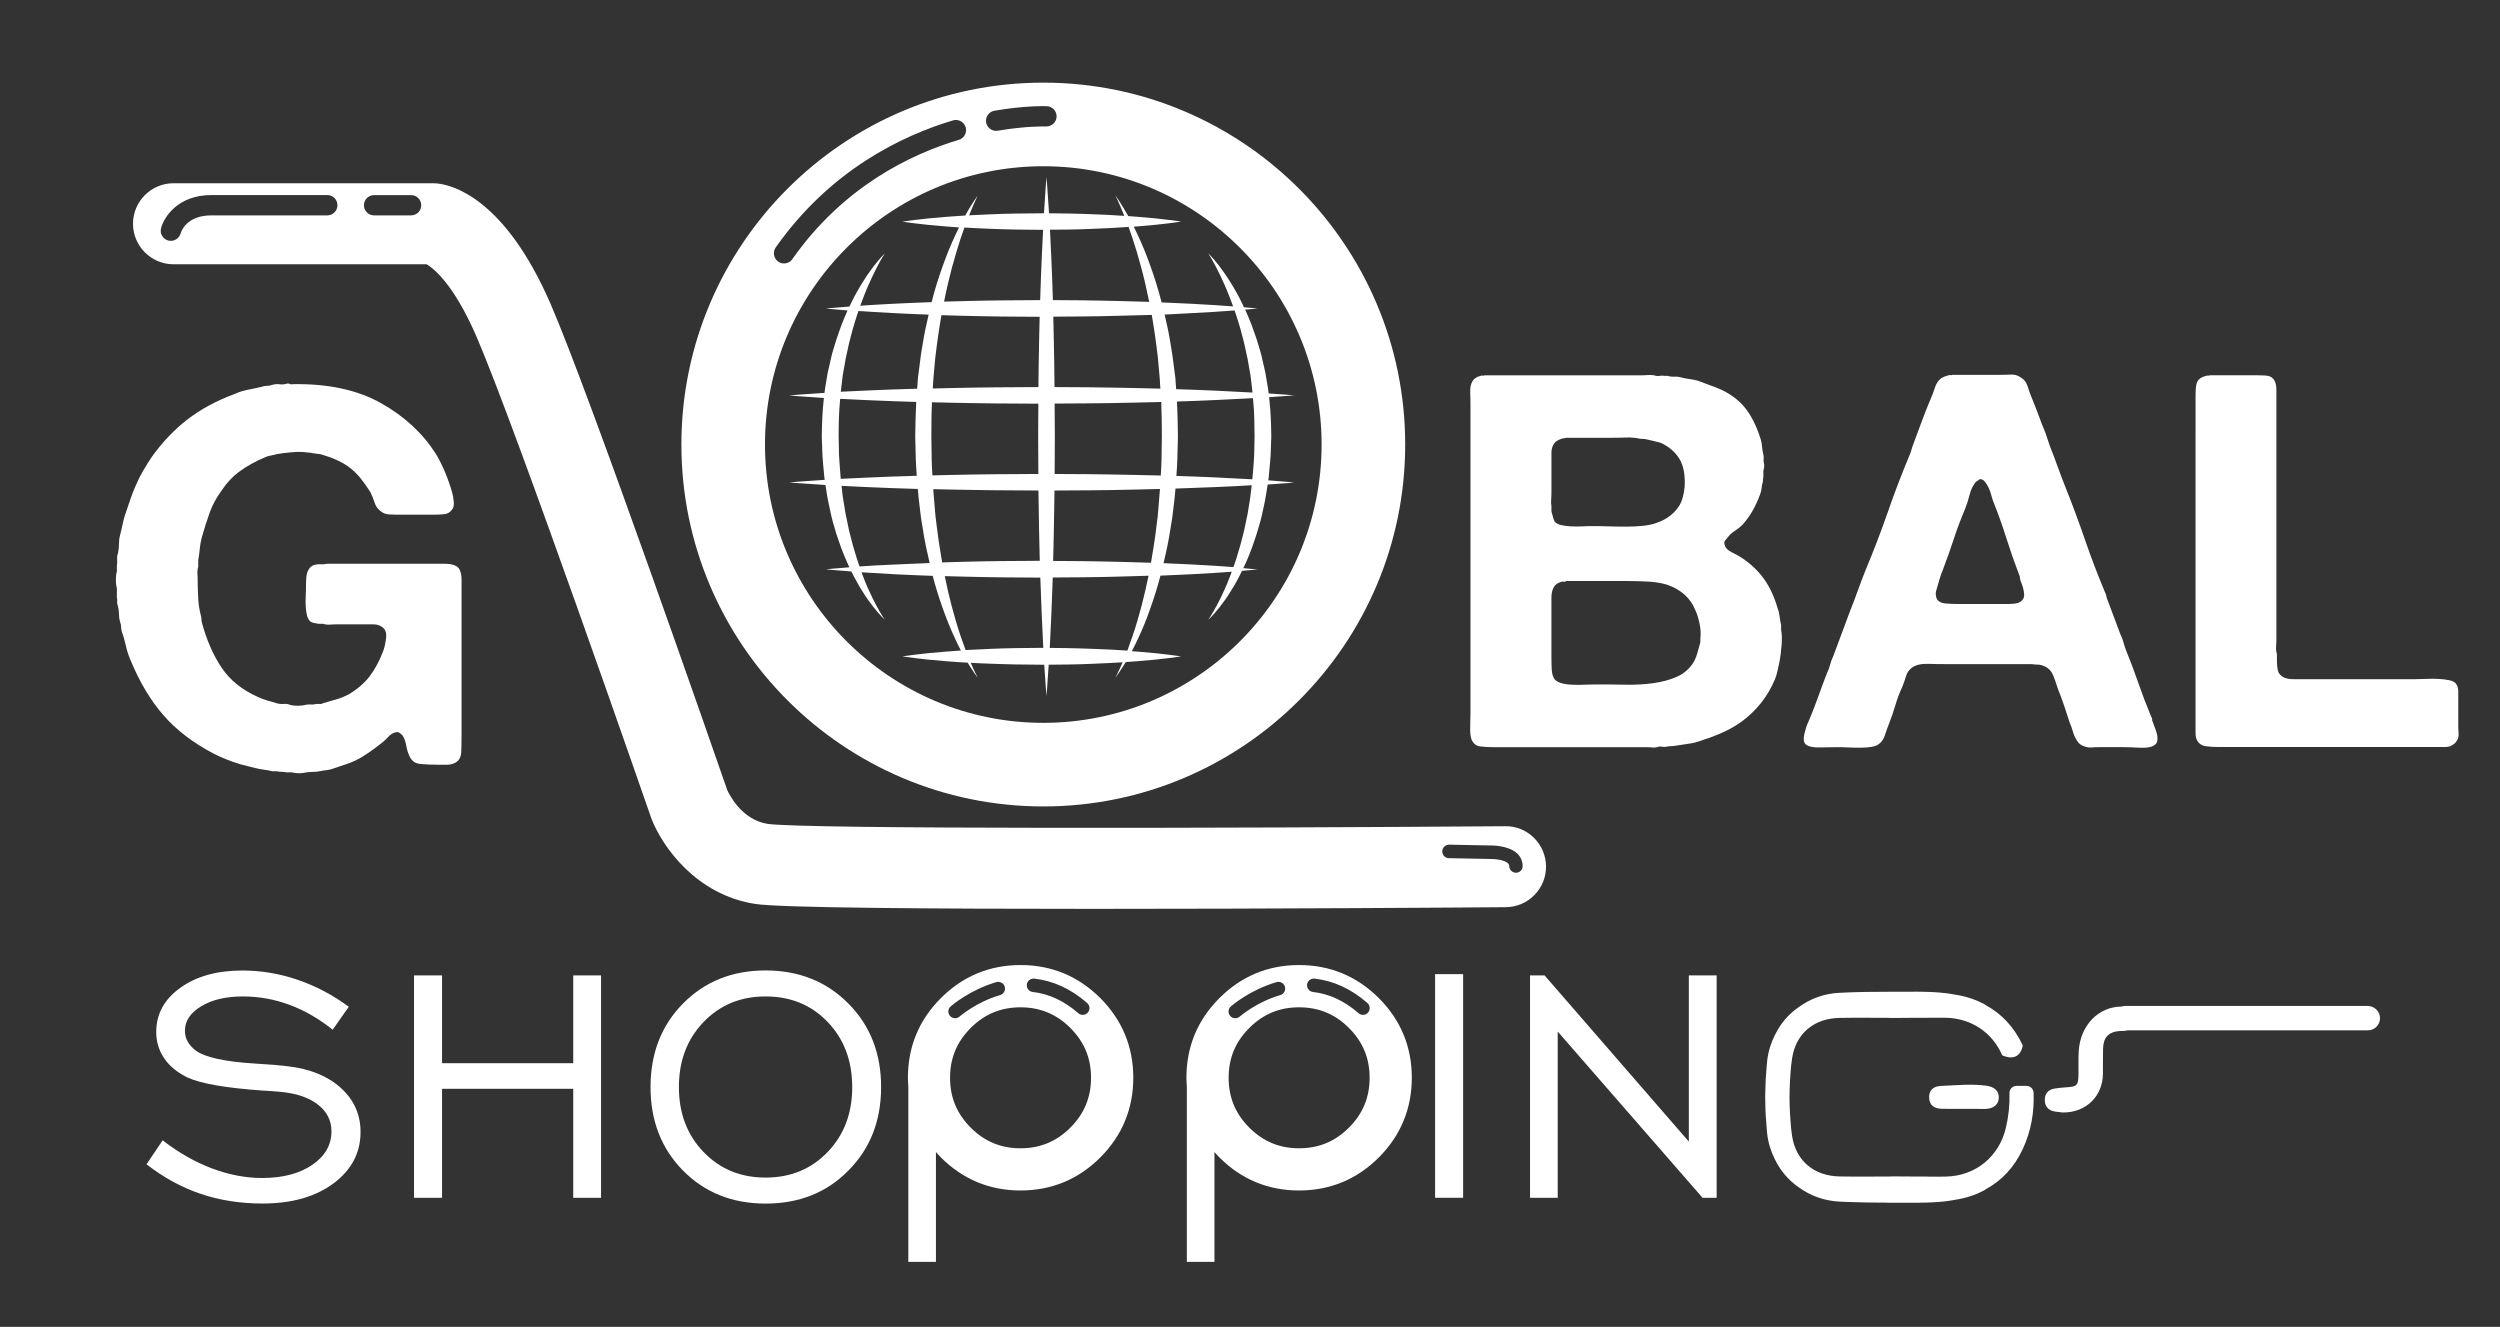
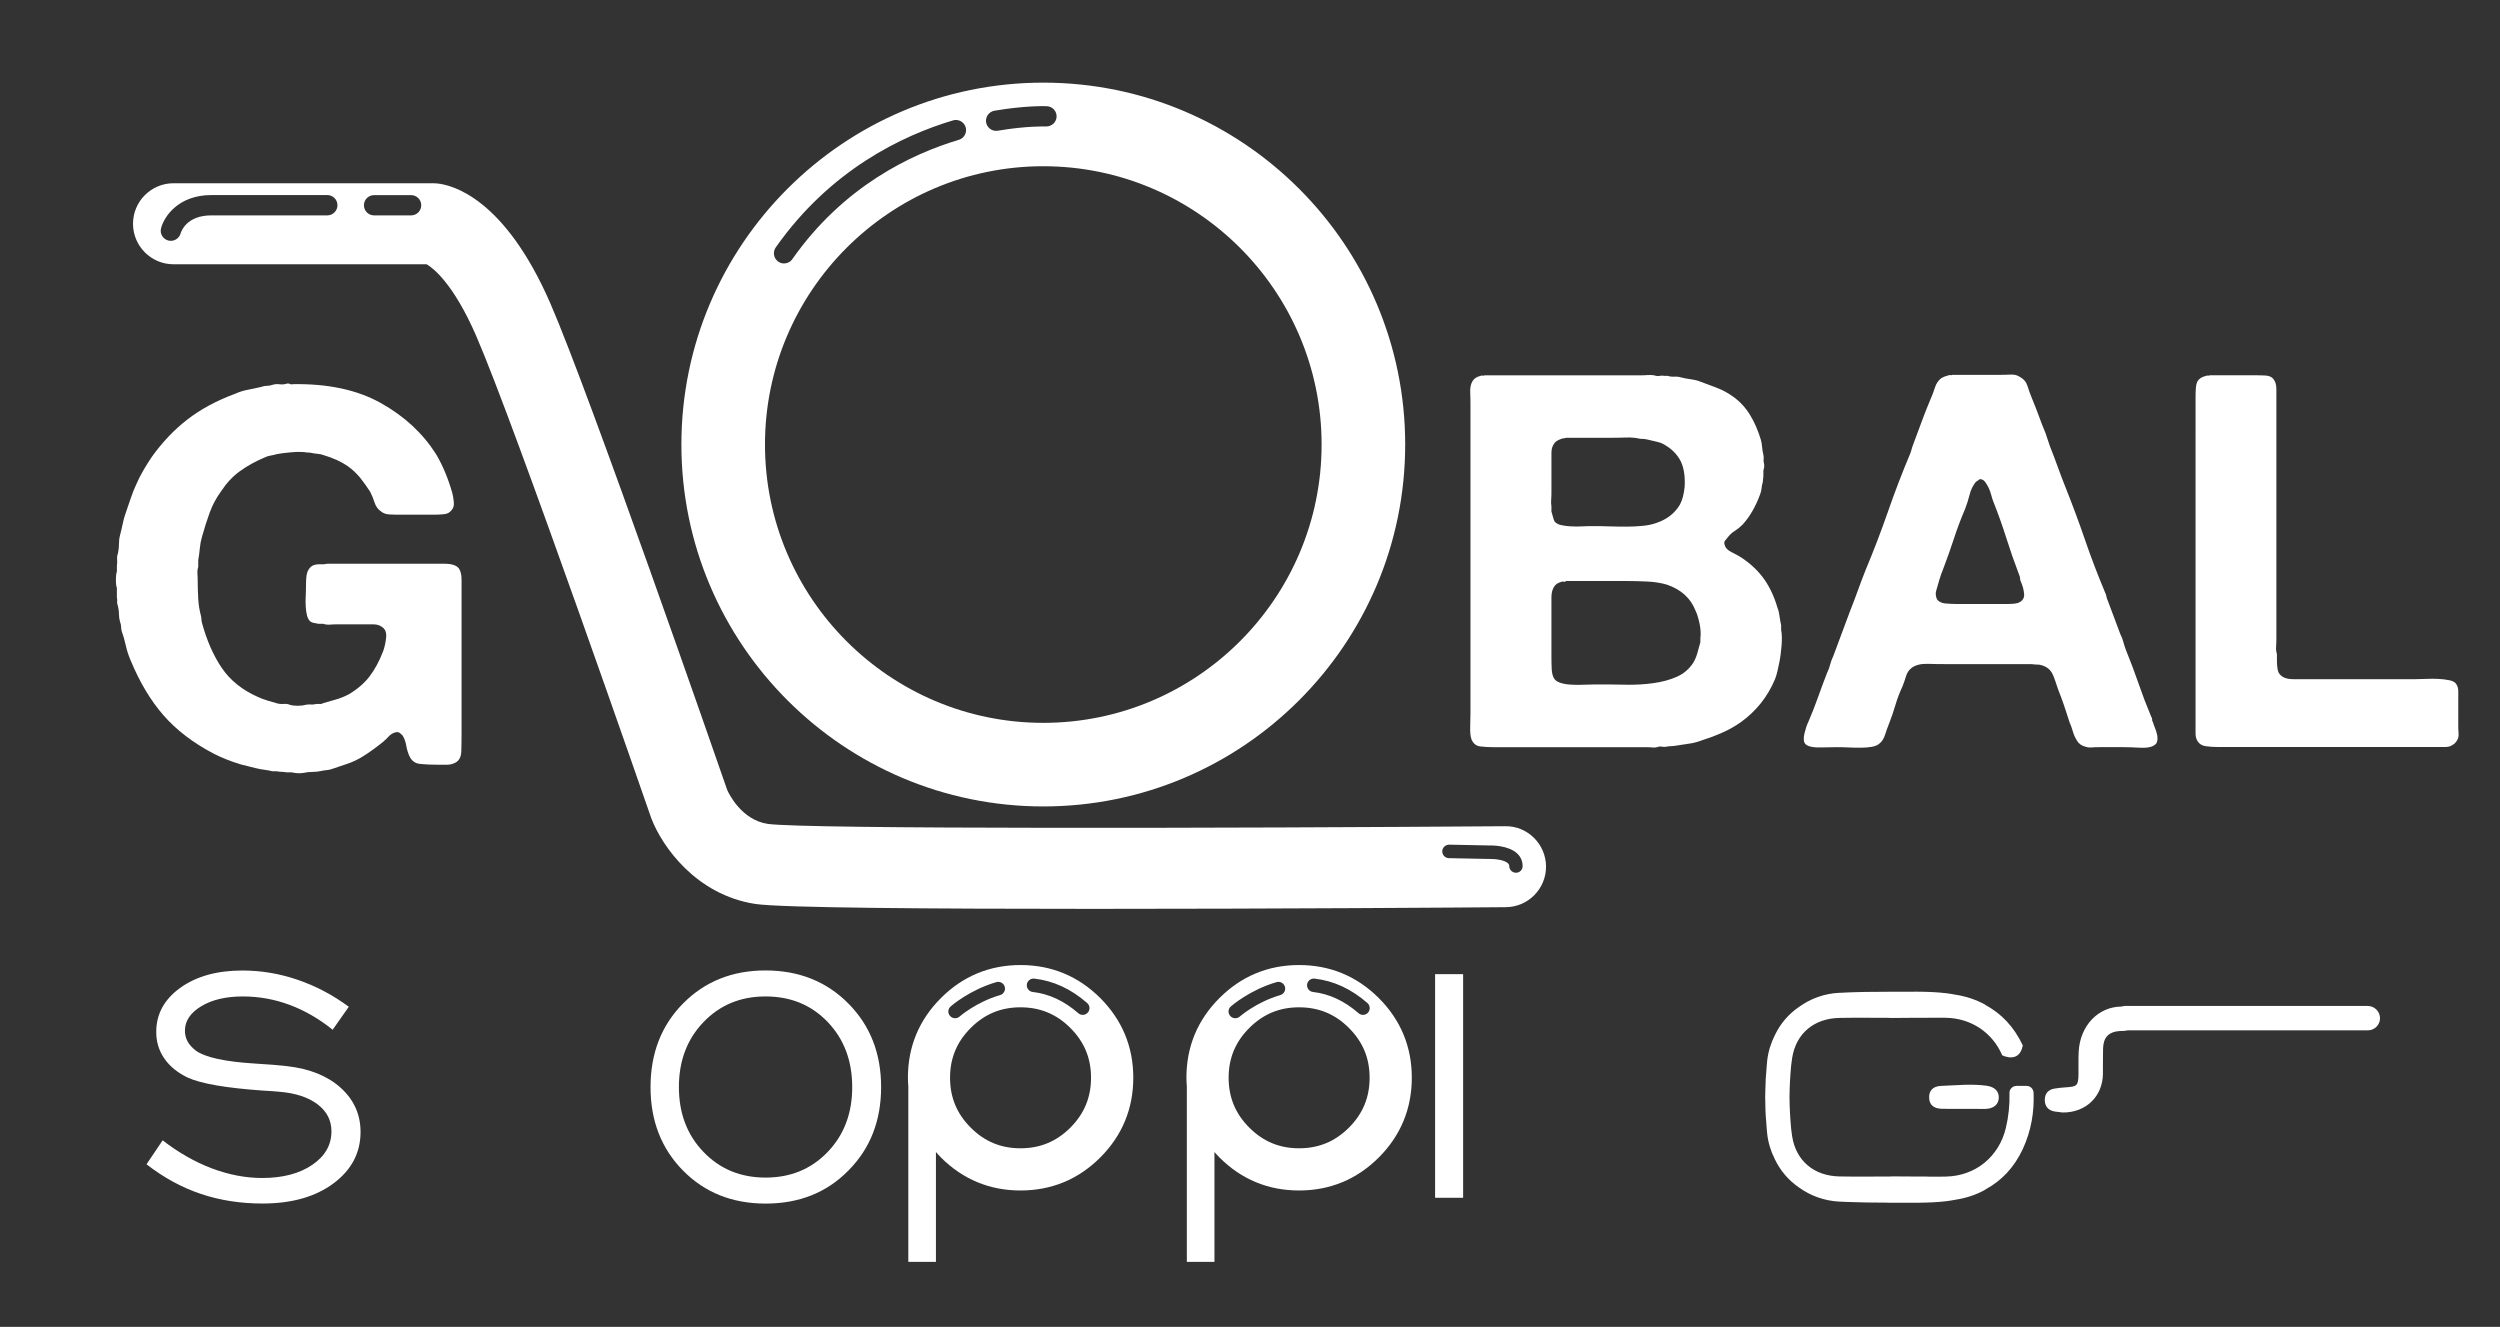
<svg xmlns="http://www.w3.org/2000/svg" version="1.1" id="Capa_1" x="0px" y="0px" viewBox="0 0 370.27 196.52" style="enable-background:new 0 0 370.27 196.52;" xml:space="preserve">
  <rect x="0" y="0" width="370.27" height="196.52" fill="#333333" stroke="none" />
  <style type="text/css">
	.st0{fill:#FFFFFF;}
</style>
  <g>
    <g>
      <path class="st0" d="M43.31,56.9c5.21-0.1,9.57,0.83,13.07,2.78c3.51,1.96,6.24,4.49,8.2,7.58c0.98,1.65,1.78,3.56,2.4,5.72    c0.1,0.36,0.18,0.81,0.23,1.35c0.05,0.54-0.05,0.94-0.31,1.2c-0.26,0.36-0.62,0.57-1.08,0.62c-0.46,0.05-0.98,0.08-1.55,0.08    h-5.03c-0.57,0-1.1-0.01-1.59-0.04c-0.49-0.03-0.89-0.17-1.2-0.43c-0.46-0.31-0.79-0.75-0.97-1.32c-0.18-0.57-0.4-1.11-0.66-1.62    c-0.46-0.72-0.96-1.4-1.47-2.05c-0.52-0.64-1.13-1.22-1.86-1.74c-0.98-0.67-2.17-1.21-3.56-1.62c-0.26-0.1-0.54-0.17-0.85-0.19    c-0.31-0.03-0.59-0.06-0.85-0.12c-0.16-0.05-0.39-0.08-0.7-0.08c-0.62-0.1-1.39-0.12-2.32-0.04c-0.93,0.08-1.65,0.17-2.17,0.27    c-0.36,0.1-0.7,0.18-1,0.23c-0.31,0.05-0.62,0.15-0.93,0.31c-1.34,0.57-2.54,1.24-3.6,2.01c-1.06,0.77-1.97,1.75-2.75,2.94    c-0.72,0.98-1.29,2.04-1.7,3.17c-0.41,1.14-0.8,2.35-1.16,3.64c-0.16,0.57-0.26,1.14-0.31,1.7c-0.05,0.57-0.13,1.13-0.23,1.7v1.01    c-0.1,0.31-0.14,0.65-0.12,1.01c0.03,0.36,0.04,0.72,0.04,1.08c0,0.88,0.03,1.75,0.08,2.63c0.05,0.88,0.18,1.7,0.39,2.48    c0.05,0.21,0.08,0.39,0.08,0.54s0.03,0.34,0.08,0.54c0.72,2.63,1.7,4.86,2.94,6.69c1.24,1.83,3.02,3.26,5.34,4.29    c0.46,0.21,0.94,0.39,1.43,0.54c0.49,0.15,1.02,0.31,1.59,0.46c0.31,0.05,0.61,0.06,0.89,0.04c0.28-0.03,0.55,0.01,0.81,0.12    c0.31,0.1,0.7,0.15,1.16,0.15c0.46,0,0.88-0.05,1.24-0.15c0.26-0.05,0.49-0.06,0.7-0.04c0.21,0.03,0.41,0.01,0.62-0.04    c0.26-0.05,0.48-0.06,0.66-0.04c0.18,0.03,0.37-0.01,0.58-0.12c0.72-0.21,1.39-0.4,2.01-0.58c0.62-0.18,1.21-0.43,1.78-0.73    c1.29-0.77,2.32-1.66,3.09-2.67c0.77-1.01,1.44-2.26,2.01-3.75c0.21-0.57,0.35-1.24,0.43-2.01c0.08-0.77-0.17-1.31-0.73-1.62    c-0.31-0.21-0.71-0.31-1.2-0.31c-0.49,0-0.97,0-1.43,0h-3.94c-0.31,0-0.65,0.01-1.01,0.04c-0.36,0.03-0.7-0.01-1.01-0.12h-0.7    c-0.21-0.05-0.41-0.09-0.62-0.12c-0.21-0.03-0.39-0.09-0.54-0.19c-0.26-0.21-0.44-0.52-0.54-0.93c-0.1-0.41-0.17-0.86-0.19-1.35    c-0.03-0.49-0.03-1.01,0-1.55c0.03-0.54,0.04-1.04,0.04-1.51c0-0.41,0.01-0.8,0.04-1.16c0.03-0.36,0.09-0.67,0.19-0.93    c0.21-0.46,0.49-0.77,0.85-0.93c0.31-0.1,0.57-0.15,0.77-0.15h0.85c0.16-0.05,0.35-0.08,0.58-0.08c0.23,0,0.45,0,0.66,0h2.24    h11.29c0.88,0,1.87,0,2.98,0c1.11,0,1.84,0.23,2.2,0.7c0.26,0.41,0.39,0.95,0.39,1.62c0,0.67,0,1.31,0,1.93v8.04v12.69    c0,0.98-0.01,1.92-0.04,2.82c-0.03,0.9-0.38,1.48-1.04,1.74c-0.31,0.15-0.68,0.23-1.12,0.23c-0.44,0-0.86,0-1.28,0    c-1.03,0-1.92-0.04-2.67-0.12c-0.75-0.08-1.28-0.48-1.59-1.2c-0.21-0.46-0.36-0.98-0.46-1.55c-0.1-0.57-0.28-1.06-0.54-1.47    c-0.1-0.1-0.23-0.22-0.39-0.35c-0.15-0.13-0.36-0.17-0.62-0.12c-0.41,0.1-0.76,0.31-1.04,0.62c-0.28,0.31-0.58,0.59-0.89,0.85    c-0.52,0.41-1.01,0.79-1.47,1.12c-0.46,0.34-0.98,0.68-1.55,1.04c-0.67,0.41-1.38,0.75-2.13,1.01c-0.75,0.26-1.51,0.52-2.28,0.77    c-0.26,0.1-0.53,0.17-0.81,0.19c-0.28,0.03-0.55,0.06-0.81,0.12c-0.41,0.1-0.85,0.15-1.31,0.15c-0.46,0-0.93,0.05-1.39,0.15    c-0.21,0.05-0.5,0.06-0.89,0.04c-0.39-0.03-0.66-0.07-0.81-0.12h-0.77c-0.26-0.05-0.5-0.08-0.73-0.08c-0.23,0-0.48-0.03-0.74-0.08    h-0.62c-0.41-0.1-0.83-0.18-1.24-0.23c-0.41-0.05-0.83-0.13-1.24-0.23c-0.36-0.1-0.72-0.19-1.08-0.27    c-0.36-0.08-0.72-0.17-1.08-0.27c-1.55-0.46-2.91-1.01-4.1-1.62c-3.04-1.6-5.52-3.49-7.43-5.69c-1.91-2.19-3.53-4.91-4.87-8.16    c-0.31-0.72-0.54-1.44-0.7-2.17c-0.16-0.72-0.36-1.44-0.62-2.17c-0.05-0.26-0.08-0.48-0.08-0.66c0-0.18-0.05-0.4-0.15-0.66    c-0.1-0.36-0.16-0.73-0.16-1.12s-0.05-0.79-0.15-1.2c-0.1-0.26-0.14-0.48-0.12-0.66c0.03-0.18,0.01-0.4-0.04-0.66v-1.39    c-0.1-0.26-0.15-0.66-0.15-1.2s0.05-0.94,0.15-1.2v-0.85c0.05-0.31,0.06-0.63,0.04-0.97c-0.03-0.33,0.01-0.63,0.12-0.89    c0.1-0.46,0.15-0.93,0.15-1.39c0-0.46,0.05-0.9,0.16-1.31c0.15-0.57,0.28-1.12,0.39-1.66c0.1-0.54,0.26-1.1,0.46-1.66    c0.26-0.72,0.5-1.43,0.73-2.13c0.23-0.7,0.5-1.38,0.81-2.05c0.31-0.72,0.67-1.43,1.08-2.13c0.41-0.7,0.82-1.35,1.24-1.97    c1.55-2.17,3.3-4.01,5.26-5.53c1.96-1.52,4.33-2.8,7.12-3.83c0.57-0.26,1.19-0.45,1.86-0.58c0.67-0.13,1.34-0.27,2.01-0.43    c0.26-0.1,0.53-0.15,0.81-0.15c0.28,0,0.55-0.05,0.81-0.15c0.36-0.1,0.71-0.13,1.04-0.08c0.33,0.05,0.68,0.03,1.04-0.08    c0.1-0.05,0.24-0.05,0.43,0C43.07,56.95,43.21,56.95,43.31,56.9z" />
    </g>
    <g>
      <path class="st0" d="M263.82,93.41c0.1,0.57,0.12,1.31,0.04,2.24c-0.08,0.93-0.17,1.65-0.27,2.17c-0.1,0.52-0.21,1.01-0.31,1.47    c-0.1,0.46-0.23,0.9-0.39,1.31c-1.08,2.58-2.76,4.69-5.03,6.34c-0.88,0.62-1.82,1.15-2.82,1.59c-1,0.44-2.08,0.84-3.21,1.2    c-0.57,0.21-1.16,0.35-1.78,0.43c-0.62,0.08-1.21,0.17-1.78,0.27c-0.26,0.05-0.5,0.08-0.73,0.08c-0.23,0-0.48,0.03-0.74,0.08    c-0.21,0.05-0.42,0.05-0.66,0c-0.23-0.05-0.48-0.03-0.73,0.08c-0.21,0.05-0.43,0.06-0.66,0.04c-0.23-0.03-0.48-0.04-0.73-0.04    h-22.59c-0.88,0-1.61-0.04-2.21-0.12s-1.02-0.43-1.28-1.04c-0.15-0.41-0.22-1.04-0.19-1.9c0.03-0.85,0.04-1.56,0.04-2.13V60.07    c0-0.62-0.01-1.28-0.04-1.97c-0.03-0.7,0.09-1.25,0.35-1.66c0.21-0.36,0.59-0.62,1.16-0.77c0.1-0.05,0.21-0.06,0.31-0.04    c0.1,0.03,0.21,0.01,0.31-0.04h23.05c0.36,0,0.72-0.01,1.08-0.04c0.36-0.03,0.7-0.01,1,0.04c0.26,0.1,0.52,0.13,0.77,0.08    c0.26-0.05,0.51-0.05,0.77,0h0.46c0.31,0.1,0.63,0.14,0.97,0.12c0.33-0.03,0.68,0.01,1.04,0.12c0.41,0.1,0.81,0.18,1.2,0.23    c0.39,0.05,0.79,0.13,1.2,0.23c0.98,0.36,1.91,0.71,2.79,1.04c0.88,0.34,1.67,0.76,2.4,1.28c1.03,0.72,1.88,1.62,2.55,2.71    c0.67,1.08,1.21,2.32,1.63,3.71c0.1,0.36,0.17,0.72,0.19,1.08c0.03,0.36,0.09,0.75,0.19,1.16c0.05,0.21,0.06,0.41,0.04,0.62    c-0.03,0.21-0.01,0.41,0.04,0.62c0.05,0.15,0.06,0.35,0.04,0.58c-0.03,0.23-0.07,0.4-0.12,0.5v0.7c0,0.15-0.01,0.34-0.04,0.54    c-0.03,0.21-0.04,0.36-0.04,0.46c-0.1,0.36-0.17,0.68-0.19,0.97c-0.03,0.28-0.09,0.55-0.19,0.81c-0.67,1.86-1.55,3.38-2.63,4.56    c-0.36,0.36-0.75,0.67-1.16,0.93c-0.41,0.26-0.77,0.59-1.08,1.01c-0.1,0.1-0.22,0.25-0.35,0.43c-0.13,0.18-0.14,0.4-0.04,0.66    c0.1,0.41,0.44,0.76,1.01,1.04c0.57,0.28,1.06,0.55,1.47,0.81c1.39,0.93,2.53,2.01,3.4,3.25c0.82,1.19,1.47,2.58,1.93,4.18    c0.16,0.41,0.26,0.84,0.31,1.28c0.05,0.44,0.13,0.86,0.23,1.28V93.41z M230.17,65.71c-0.26,0.36-0.39,0.81-0.39,1.35s0,1.1,0,1.66    v4.18c0,0.36-0.01,0.73-0.04,1.12c-0.03,0.39-0.01,0.71,0.04,0.97v0.77c0.1,0.31,0.18,0.58,0.23,0.81    c0.05,0.23,0.13,0.45,0.23,0.66c0.21,0.26,0.53,0.44,0.97,0.54c0.44,0.1,0.93,0.17,1.47,0.19c0.54,0.03,1.09,0.03,1.66,0    c0.57-0.03,1.08-0.04,1.55-0.04c0.77,0,1.59,0.01,2.44,0.04c0.85,0.03,1.7,0.04,2.55,0.04c0.85,0,1.66-0.04,2.44-0.12    s1.44-0.22,2.01-0.43c1.55-0.52,2.71-1.42,3.48-2.71c0.36-0.67,0.59-1.55,0.7-2.63c0.1-1.75-0.16-3.13-0.77-4.14    c-0.62-1.01-1.52-1.79-2.71-2.36c-0.31-0.1-0.65-0.19-1.01-0.27c-0.36-0.08-0.75-0.17-1.16-0.27c-0.21-0.05-0.52-0.08-0.93-0.08    c-0.62-0.15-1.33-0.22-2.13-0.19c-0.8,0.03-1.56,0.04-2.28,0.04h-6.58c-0.1,0.05-0.22,0.08-0.35,0.08c-0.13,0-0.25,0.03-0.35,0.08    C230.73,65.17,230.37,65.4,230.17,65.71z M251.83,94.64c0.1-0.72,0.06-1.5-0.12-2.32c-0.18-0.82-0.37-1.44-0.58-1.86    c-0.72-1.86-2.14-3.15-4.25-3.87c-0.88-0.26-1.84-0.41-2.9-0.46c-1.06-0.05-2.15-0.08-3.29-0.08h-8.74    c-0.1,0.1-0.19,0.14-0.27,0.12c-0.08-0.03-0.17-0.04-0.27-0.04c-0.62,0.15-1.03,0.41-1.24,0.77c-0.26,0.41-0.39,0.94-0.39,1.59    c0,0.65,0,1.25,0,1.82v6.88c0,0.62,0.01,1.25,0.04,1.9c0.03,0.65,0.17,1.15,0.43,1.51c0.21,0.26,0.54,0.45,1.01,0.58    c0.46,0.13,0.99,0.21,1.59,0.23c0.59,0.03,1.2,0.03,1.82,0c0.62-0.03,1.16-0.04,1.62-0.04c1.55,0,3.04,0.01,4.49,0.04    c1.44,0.03,2.81-0.05,4.1-0.23c1.29-0.18,2.44-0.49,3.44-0.93c1.01-0.44,1.82-1.12,2.44-2.05c0.26-0.41,0.46-0.89,0.62-1.43    c0.15-0.54,0.31-1.09,0.46-1.66V94.64z" />
      <path class="st0" d="M318.89,107.02c0.05,0.21,0.14,0.46,0.27,0.77c0.13,0.31,0.23,0.63,0.31,0.97c0.08,0.34,0.09,0.66,0.04,0.97    c-0.05,0.31-0.23,0.54-0.54,0.7c-0.41,0.26-1.1,0.36-2.05,0.31c-0.96-0.05-1.74-0.08-2.36-0.08h-3.64c-0.41,0-0.79,0.01-1.12,0.04    c-0.34,0.03-0.66-0.01-0.97-0.12c-0.57-0.15-0.98-0.46-1.24-0.93c-0.26-0.41-0.45-0.85-0.58-1.31c-0.13-0.46-0.3-0.93-0.5-1.39    c-0.26-0.82-0.53-1.65-0.81-2.48c-0.28-0.82-0.58-1.62-0.89-2.4c-0.15-0.46-0.3-0.89-0.43-1.28c-0.13-0.39-0.27-0.73-0.42-1.04    c-0.16-0.31-0.39-0.58-0.7-0.81c-0.31-0.23-0.72-0.4-1.24-0.5c-0.26,0-0.5-0.01-0.73-0.04c-0.23-0.03-0.48-0.04-0.74-0.04h-12.22    c-0.88,0-1.82-0.01-2.82-0.04c-1.01-0.03-1.79,0.17-2.36,0.58c-0.41,0.31-0.7,0.72-0.85,1.24c-0.15,0.52-0.34,1.03-0.54,1.55    c-0.41,0.88-0.76,1.79-1.04,2.75c-0.28,0.96-0.61,1.9-0.97,2.82c-0.21,0.52-0.4,1.06-0.58,1.62c-0.18,0.57-0.48,1.01-0.89,1.31    c-0.26,0.21-0.63,0.35-1.12,0.43c-0.49,0.08-1.03,0.12-1.63,0.12s-1.2-0.01-1.82-0.04c-0.62-0.03-1.16-0.04-1.63-0.04    c-0.67,0-1.48,0.01-2.44,0.04c-0.96,0.03-1.64-0.09-2.05-0.35c-0.26-0.15-0.4-0.39-0.43-0.7c-0.03-0.31,0-0.63,0.08-0.97    c0.08-0.33,0.17-0.66,0.27-0.97c0.1-0.31,0.21-0.57,0.31-0.77c0.51-1.19,0.99-2.4,1.43-3.64c0.44-1.24,0.89-2.45,1.35-3.64    c0.21-0.41,0.36-0.82,0.46-1.24c0.1-0.41,0.26-0.82,0.46-1.24c0.41-1.08,0.82-2.19,1.24-3.33c0.41-1.13,0.82-2.24,1.24-3.33    c0.41-1.03,0.8-2.05,1.16-3.06c0.36-1.01,0.75-2.02,1.16-3.06c1.19-2.84,2.28-5.7,3.29-8.59c1-2.89,2.1-5.75,3.29-8.59    c0.1-0.26,0.18-0.49,0.23-0.7c0.05-0.21,0.13-0.44,0.23-0.7c0.41-1.08,0.82-2.19,1.24-3.33c0.41-1.13,0.85-2.24,1.31-3.33    c0.26-0.57,0.48-1.15,0.66-1.74c0.18-0.59,0.5-1.07,0.97-1.43c0.26-0.15,0.59-0.28,1.01-0.39c0.1-0.05,0.21-0.06,0.31-0.04    c0.1,0.03,0.21,0.01,0.31-0.04H296c0.57,0,1.15-0.01,1.74-0.04c0.59-0.03,1.07,0.09,1.43,0.35c0.57,0.31,0.94,0.76,1.12,1.35    c0.18,0.59,0.4,1.2,0.66,1.82c0.36,0.88,0.7,1.74,1.01,2.59s0.64,1.72,1.01,2.59c0.1,0.31,0.21,0.62,0.31,0.93    c0.1,0.31,0.21,0.62,0.31,0.93c0.41,1.03,0.8,2.05,1.16,3.06c0.36,1.01,0.75,2.02,1.16,3.06c1.03,2.58,2,5.18,2.9,7.81    c0.9,2.63,1.9,5.23,2.98,7.81c0.1,0.21,0.17,0.4,0.19,0.58c0.03,0.18,0.09,0.37,0.19,0.58c0.31,0.83,0.62,1.65,0.93,2.48    c0.31,0.83,0.62,1.65,0.93,2.48c0.21,0.41,0.36,0.81,0.46,1.2c0.1,0.39,0.23,0.79,0.39,1.2c0.67,1.65,1.29,3.3,1.86,4.95    c0.57,1.65,1.19,3.28,1.86,4.87c0.1,0.15,0.15,0.3,0.15,0.43C318.74,106.73,318.79,106.87,318.89,107.02z M298.86,89.31    c0.67-0.26,0.98-0.7,0.93-1.32c-0.05-0.62-0.21-1.21-0.46-1.78c-0.1-0.21-0.15-0.4-0.15-0.58c0-0.18-0.05-0.37-0.16-0.58    c-0.67-1.75-1.29-3.53-1.86-5.34c-0.57-1.8-1.21-3.61-1.93-5.42c-0.1-0.26-0.21-0.58-0.31-0.97c-0.1-0.39-0.23-0.75-0.39-1.08    c-0.16-0.33-0.34-0.63-0.54-0.89c-0.21-0.26-0.46-0.39-0.77-0.39c-0.1,0.1-0.21,0.18-0.31,0.23c-0.1,0.05-0.21,0.13-0.31,0.23    c-0.41,0.52-0.71,1.13-0.89,1.86c-0.18,0.72-0.4,1.42-0.66,2.09c-0.62,1.44-1.17,2.91-1.66,4.41c-0.49,1.5-1.02,2.99-1.59,4.49    c-0.21,0.52-0.39,1.02-0.54,1.51c-0.15,0.49-0.31,1.02-0.46,1.59c-0.16,0.41-0.13,0.88,0.08,1.39c0.26,0.36,0.68,0.57,1.28,0.62    c0.59,0.05,1.2,0.08,1.82,0.08h5.88c0.46,0,0.98,0,1.55,0C297.95,89.46,298.44,89.41,298.86,89.31z" />
      <path class="st0" d="M327.32,55.58h6.58c0.57,0,1.12,0.01,1.66,0.04c0.54,0.03,0.94,0.22,1.2,0.58c0.26,0.36,0.39,0.84,0.39,1.43    c0,0.59,0,1.23,0,1.9v7.04V90v4.56c0,0.41-0.01,0.81-0.04,1.2c-0.03,0.39,0.01,0.76,0.12,1.12v0.77c0,0.36,0.01,0.71,0.04,1.04    c0.03,0.34,0.09,0.63,0.19,0.89c0.36,0.67,1.08,1.01,2.17,1.01s2.14,0,3.17,0h15.01c0.41,0,0.93-0.01,1.55-0.04    c0.62-0.03,1.21-0.03,1.78,0c0.57,0.03,1.1,0.09,1.59,0.19c0.49,0.1,0.81,0.26,0.97,0.46c0.26,0.31,0.39,0.7,0.39,1.16    c0,0.46,0,0.96,0,1.47v3.56c0,0.41,0.01,0.8,0.04,1.16c0.03,0.36-0.01,0.67-0.12,0.93c-0.21,0.41-0.46,0.7-0.77,0.85    c-0.26,0.21-0.65,0.31-1.16,0.31c-0.52,0-1.01,0-1.47,0h-5.49h-20.96h-5.57c-0.72,0-1.35-0.04-1.9-0.12    c-0.54-0.08-0.94-0.32-1.2-0.73c-0.21-0.31-0.31-0.71-0.31-1.2c0-0.49,0-0.97,0-1.43v-5.41v-20.5V63.78v-4.87    c0-0.46,0.01-0.93,0.04-1.39c0.03-0.46,0.12-0.82,0.27-1.08c0.21-0.36,0.62-0.62,1.24-0.77c0.1-0.05,0.21-0.06,0.31-0.04    C327.12,55.65,327.22,55.63,327.32,55.58z" />
    </g>
    <path class="st0" d="M290.82,164.23c-1.07,0-2.15,0.02-3.22-0.01c-1.23-0.03-1.86-0.61-1.88-1.66c-0.02-1.07,0.6-1.69,1.8-1.73   c2.22-0.08,4.44-0.33,6.67-0.03c1.19,0.16,1.85,0.76,1.85,1.75c-0.01,1.02-0.77,1.67-2.01,1.69   C292.97,164.25,291.89,164.24,290.82,164.23C290.82,164.23,290.82,164.23,290.82,164.23z" />
    <path class="st0" d="M350.68,148.99h-35.95c-0.18,0-0.35,0.04-0.52,0.09c-3.44,0.02-6.13,2.81-6.34,6.67   c-0.06,1.11-0.01,2.23-0.03,3.35c-0.03,1.68-0.2,1.84-1.84,1.94c-0.58,0.04-1.15,0.09-1.72,0.19c-0.96,0.16-1.45,0.78-1.43,1.73   c0.02,0.95,0.56,1.52,1.51,1.67c0.41,0.06,0.82,0.1,1.14,0.14c3.44,0.03,5.92-2.38,5.96-5.72c0.01-1.24-0.01-2.48,0.02-3.72   c0.03-1.68,0.82-2.51,2.48-2.63c0.16-0.01,0.33,0,0.5-0.01c0.23-0.01,0.45-0.04,0.65-0.09h35.59c1,0,1.8-0.81,1.8-1.8   S351.68,148.99,350.68,148.99z" />
    <path class="st0" d="M301.19,161.85c-0.02-0.57-0.47-1.02-1.04-1.02h-1.49c-0.58,0-1.06,0.48-1.04,1.06   c0.05,1.73-0.13,3.46-0.54,5.18c-1.01,4.24-4.49,7.11-8.88,7.19c-0.22,0-0.44,0.01-0.66,0.01h-1.87l0-0.01   c-1.88,0.01-3.77-0.03-5.66-0.03c0,0.01,0,0.01,0,0.02c-2.53,0-5.05,0.04-7.58-0.01c-3.72-0.07-6.42-2.27-7-5.95   c-0.06-0.38-0.11-0.75-0.15-1.13c-0.14-1.55-0.23-3.1-0.24-4.66c0.01-1.56,0.1-3.11,0.24-4.66c0.04-0.38,0.09-0.75,0.15-1.13   c0.57-3.68,3.28-5.88,7-5.95c2.53-0.05,5.05-0.01,7.58-0.01c0,0.01,0,0.01,0,0.02c1.88,0,3.77-0.05,5.66-0.03l0-0.01h1.87   c0.22,0,0.44,0.01,0.66,0.01c3.79,0.07,6.91,2.22,8.34,5.55c0.2,0.1,2.55,1.22,3.05-1.46c-1.3-2.76-3.17-4.7-5.49-5.96   c-0.04-0.03-0.08-0.07-0.13-0.1c-1.32-0.72-2.79-1.21-4.36-1.45c-0.45-0.09-0.91-0.16-1.38-0.22c-2.77-0.33-5.55-0.19-8.53-0.22   c-0.08,0-0.16,0-0.24,0.01c-2.04,0-4.09,0.02-6.13,0.11c-0.09,0-0.17,0.02-0.26,0.02c-0.21,0.01-0.41,0.01-0.62,0.02   c-2.28,0.1-4.32,0.88-6,2.09c-1.54,1.05-2.76,2.47-3.59,4.21c-0.6,1.19-0.99,2.48-1.13,3.8c-0.01,0.12-0.02,0.24-0.03,0.35   c0,0.02-0.01,0.04-0.01,0.07c-0.05,0.48-0.08,0.96-0.11,1.44c-0.02,0.26-0.05,0.51-0.06,0.77c-0.03,0.6-0.05,1.2-0.06,1.81   c-0.01,0.31-0.02,0.62-0.02,0.93c0,0.31,0.01,0.62,0.02,0.93c0.01,0.6,0.02,1.2,0.06,1.81c0.01,0.26,0.04,0.51,0.06,0.77   c0.04,0.48,0.06,0.96,0.11,1.43c0,0.02,0.01,0.04,0.01,0.06c0.01,0.12,0.02,0.24,0.03,0.36c0.14,1.32,0.53,2.61,1.13,3.8   c0.83,1.74,2.05,3.15,3.59,4.21c1.68,1.21,3.73,1.98,6,2.09c0.21,0.01,0.41,0.01,0.62,0.02c0.09,0,0.17,0.02,0.26,0.02   c2.04,0.08,4.08,0.11,6.13,0.11c0.08,0,0.16,0,0.24,0.01c2.98-0.03,5.76,0.11,8.53-0.22c0.47-0.06,0.93-0.13,1.38-0.22   c1.57-0.24,3.04-0.72,4.36-1.45c0.05-0.03,0.09-0.07,0.13-0.1c2.33-1.26,4.2-3.2,5.49-5.96   C300.84,167.49,301.3,164.7,301.19,161.85z" />
    <path class="st0" d="M21.7,172.44l2.39-3.55c2.33,1.81,4.75,3.19,7.27,4.15c2.52,0.95,5.01,1.43,7.47,1.43   c3.04,0,5.51-0.65,7.41-1.94c1.9-1.29,2.85-2.95,2.85-4.98c0-1.61-0.68-2.94-2.04-3.98c-1.36-1.04-3.25-1.67-5.65-1.87   c-0.58-0.06-1.41-0.12-2.51-0.18c-5.41-0.38-9.1-1.02-11.07-1.91c-1.53-0.74-2.7-1.69-3.49-2.85c-0.8-1.16-1.19-2.47-1.19-3.92   c0-2.65,1.18-4.82,3.55-6.53s5.44-2.57,9.22-2.57c2.75,0,5.46,0.45,8.13,1.36c2.68,0.91,5.22,2.24,7.62,4.01l-2.39,3.4   c-2.03-1.63-4.16-2.86-6.4-3.69c-2.24-0.83-4.54-1.24-6.91-1.24c-2.49,0-4.54,0.48-6.15,1.45c-1.61,0.97-2.42,2.17-2.42,3.63   c0,0.58,0.13,1.1,0.39,1.58c0.26,0.48,0.66,0.92,1.19,1.34c1.35,1.01,4.28,1.66,8.77,1.94c2.07,0.12,3.67,0.25,4.8,0.39   c3.34,0.38,5.99,1.45,7.94,3.22c1.95,1.77,2.92,3.95,2.92,6.53c0,3.08-1.34,5.62-4.01,7.61c-2.68,1.99-6.18,2.98-10.52,2.98   c-3.28,0-6.33-0.48-9.14-1.43C26.92,175.88,24.24,174.41,21.7,172.44z" />
-     <path class="st0" d="M61.32,177.4v-32.94h4.15v13.01H84.9v-13.01h4.12v32.94H84.9v-16.14H65.47v16.14H61.32z" />
    <path class="st0" d="M113.39,178.26c-4.93,0-9.01-1.63-12.22-4.88c-3.21-3.25-4.82-7.37-4.82-12.37c0-5.01,1.61-9.15,4.83-12.4   c3.22-3.25,7.29-4.88,12.2-4.88c4.93,0,9.02,1.63,12.26,4.89c3.24,3.26,4.86,7.39,4.86,12.38c0,4.99-1.61,9.12-4.85,12.37   C122.44,176.64,118.35,178.26,113.39,178.26z M113.39,174.41c3.7,0,6.76-1.26,9.19-3.79c2.43-2.53,3.64-5.73,3.64-9.61   c0-3.9-1.21-7.11-3.63-9.64s-5.48-3.79-9.21-3.79c-3.7,0-6.76,1.27-9.19,3.8c-2.43,2.54-3.64,5.74-3.64,9.62s1.21,7.08,3.64,9.61   C106.63,173.15,109.69,174.41,113.39,174.41z" />
    <path class="st0" d="M212.55,177.4v-33.12h4.15v33.12H212.55z" />
-     <path class="st0" d="M226.61,177.4v-32.94h2.15l21.37,24.62v-24.62h4.12v32.94h-2.09l-21.45-24.62v24.62H226.61z" />
    <path class="st0" d="M162.96,147.82c-3.25-3.24-7.22-4.89-11.81-4.89c-4.58,0-8.55,1.65-11.79,4.89   c-3.25,3.25-4.89,7.21-4.89,11.79c0,0.45,0.03,0.88,0.06,1.32v25.96h4.09v-12.17v-3.25v-0.85c0.24,0.27,0.48,0.55,0.74,0.81   c3.24,3.24,7.21,4.89,11.79,4.89c4.59,0,8.57-1.65,11.81-4.89s4.89-7.22,4.89-11.82C167.85,155.04,166.2,151.07,162.96,147.82z    M153.18,144.94c2.82,0.31,5.45,1.53,7.84,3.62c0.42,0.36,0.46,1,0.09,1.41c-0.2,0.23-0.47,0.34-0.75,0.34   c-0.23,0-0.47-0.08-0.66-0.25c-2.07-1.81-4.34-2.87-6.74-3.14c-0.55-0.06-0.94-0.56-0.88-1.1   C152.14,145.27,152.65,144.88,153.18,144.94z M140.79,149.07c0.11-0.1,2.82-2.46,6.78-3.61c0.53-0.15,1.08,0.15,1.24,0.68   c0.15,0.53-0.15,1.08-0.68,1.24c-3.53,1.02-5.99,3.16-6.01,3.18c-0.19,0.17-0.43,0.25-0.66,0.25c-0.28,0-0.55-0.11-0.75-0.34   C140.34,150.06,140.38,149.43,140.79,149.07z M158.53,167.01c-2.06,2.06-4.48,3.06-7.39,3.06c-2.9,0-5.31-1-7.37-3.06   c-2.06-2.06-3.06-4.48-3.06-7.39c0-2.9,1-5.31,3.06-7.37c2.06-2.06,4.47-3.06,7.37-3.06c2.91,0,5.33,1,7.39,3.06   c2.06,2.06,3.06,4.47,3.06,7.37C161.59,162.53,160.59,164.95,158.53,167.01z" />
    <path class="st0" d="M222.93,122.37c-39.37,0.29-103.84,0.46-109.25-0.35c-3.89-0.6-5.75-4.52-5.97-5.01   c-1.41-4.06-20.34-58.6-26.19-72.06c-6.81-15.66-14.57-17.57-16.79-17.78c-0.19-0.02-0.38-0.03-0.57-0.03H25.7c-3.31,0-6,2.69-6,6   s2.69,6,6,6h37.49c0.94,0.55,3.94,2.81,7.33,10.59c5.77,13.27,25.71,70.79,25.91,71.37c0.02,0.07,0.05,0.14,0.08,0.21   c1.57,4.03,6.56,11.22,15.35,12.57c3.74,0.58,26.18,0.73,50.02,0.73c26.89,0,55.56-0.2,61.14-0.25c3.31-0.02,5.98-2.73,5.96-6.04   C228.95,125.02,226.25,122.31,222.93,122.37z M48.48,31.9H31.3c-3.69,0-4.47,2.4-4.55,2.67c-0.19,0.66-0.79,1.1-1.45,1.1   c-0.13,0-0.25-0.02-0.38-0.05c-0.79-0.21-1.27-1.01-1.07-1.8c0.43-1.7,2.53-4.93,7.45-4.93h17.18c0.83,0,1.5,0.67,1.5,1.5   S49.31,31.9,48.48,31.9z M60.89,31.9H55.4c-0.83,0-1.5-0.67-1.5-1.5s0.67-1.5,1.5-1.5h5.49c0.83,0,1.5,0.67,1.5,1.5   S61.72,31.9,60.89,31.9z M224.53,129.26c-0.55,0-1-0.45-1-1c0-0.16-0.05-0.27-0.17-0.39c-0.56-0.54-2.06-0.67-2.73-0.65l-6.04-0.12   c-0.55-0.01-0.99-0.47-0.98-1.02c0.01-0.55,0.47-0.97,1.02-0.98l5.98,0.12c0.24-0.01,2.82-0.05,4.13,1.22   c0.51,0.49,0.77,1.12,0.77,1.82C225.53,128.81,225.09,129.26,224.53,129.26z" />
    <path class="st0" d="M204.21,147.82c-3.25-3.24-7.22-4.89-11.81-4.89c-4.58,0-8.55,1.65-11.79,4.89   c-3.25,3.25-4.89,7.21-4.89,11.79c0,0.45,0.03,0.88,0.06,1.32v25.96h4.09v-12.17v-3.25v-0.85c0.24,0.27,0.48,0.55,0.74,0.81   c3.24,3.24,7.21,4.89,11.79,4.89c4.59,0,8.57-1.65,11.81-4.89s4.89-7.22,4.89-11.82C209.1,155.04,207.46,151.07,204.21,147.82z    M182.29,149.07c0.11-0.1,2.82-2.46,6.78-3.61c0.53-0.15,1.08,0.15,1.24,0.68c0.15,0.53-0.15,1.08-0.68,1.24   c-3.53,1.02-5.99,3.16-6.01,3.18c-0.19,0.17-0.43,0.25-0.66,0.25c-0.28,0-0.55-0.11-0.75-0.34   C181.84,150.06,181.88,149.43,182.29,149.07z M199.79,167.01c-2.06,2.06-4.48,3.06-7.39,3.06c-2.9,0-5.31-1-7.37-3.06   c-2.06-2.06-3.06-4.48-3.06-7.39c0-2.9,1-5.31,3.06-7.37c2.06-2.06,4.47-3.06,7.37-3.06c2.91,0,5.33,1,7.39,3.06   c2.06,2.06,3.06,4.47,3.06,7.37C202.85,162.53,201.85,164.95,199.79,167.01z M202.62,149.97c-0.2,0.23-0.47,0.34-0.75,0.34   c-0.23,0-0.47-0.08-0.66-0.25c-2.08-1.81-4.34-2.87-6.74-3.14c-0.55-0.06-0.94-0.56-0.88-1.1c0.06-0.55,0.57-0.94,1.1-0.88   c2.81,0.31,5.45,1.53,7.84,3.62C202.94,148.92,202.98,149.55,202.62,149.97z" />
-     <path class="st0" d="M187.84,71.14c0.05-0.34,0.1-0.68,0.12-1.02c0.07-0.9,0.18-1.81,0.23-2.72c0.03-0.91,0.06-1.83,0.1-2.75   c-0.03-1.89-0.08-3.6-0.29-5.47c-0.01-0.12-0.03-0.23-0.04-0.35c2.37-0.16,3.74-0.28,3.74-0.28s-1.4-0.12-3.8-0.28   c-0.07-0.6-0.16-1.19-0.27-1.77c-0.07-0.44-0.15-0.87-0.22-1.3c-0.1-0.43-0.19-0.85-0.29-1.27c-0.18-0.84-0.37-1.67-0.63-2.46   c-0.23-0.8-0.47-1.57-0.75-2.31c-0.26-0.75-0.52-1.47-0.82-2.15c-0.16-0.4-0.33-0.78-0.51-1.15c1.18-0.1,1.84-0.17,1.84-0.17   s-0.72-0.08-2.01-0.18c-0.07-0.15-0.14-0.3-0.21-0.45c-0.58-1.24-1.22-2.34-1.81-3.28c-0.58-0.95-1.15-1.73-1.63-2.37   c-0.97-1.26-1.64-1.89-1.64-1.89s0.5,0.76,1.22,2.15c0.36,0.7,0.78,1.55,1.21,2.55c0.22,0.5,0.45,1.03,0.66,1.6   c0.2,0.49,0.4,1.01,0.59,1.56c-1.67-0.13-3.84-0.27-6.37-0.4c-1.31-0.07-2.74-0.13-4.22-0.19c0-0.01,0-0.01,0-0.02   c-0.5-1.95-1.07-3.76-1.67-5.41c-0.58-1.65-1.2-3.14-1.8-4.43c-0.22-0.48-0.43-0.93-0.65-1.36c0.18-0.01,0.38-0.03,0.56-0.04   c3.87-0.29,6.45-0.71,6.45-0.71s-2.58-0.42-6.45-0.71c-0.44-0.04-0.91-0.07-1.38-0.11c-0.07-0.12-0.13-0.24-0.2-0.35   c-0.49-0.89-0.94-1.56-1.23-2.02c-0.3-0.45-0.48-0.68-0.48-0.68s0.54,1.03,1.28,2.91c0.01,0.03,0.03,0.07,0.04,0.11   c-1.44-0.1-3-0.18-4.64-0.24c-1.21-0.03-2.46-0.1-3.73-0.11c-0.91-0.01-1.84-0.02-2.77-0.03c-0.2-3.35-0.38-5.35-0.38-5.35   s-0.17,2-0.37,5.35c-0.11,0-0.22,0-0.33,0c-1.29,0.01-2.58,0.03-3.85,0.04c-1.27,0.01-2.52,0.07-3.73,0.11   c-1.1,0.04-2.16,0.09-3.18,0.15c0-0.01,0.01-0.02,0.01-0.02c0.75-1.88,1.28-2.91,1.28-2.91s-0.17,0.23-0.48,0.68   c-0.3,0.46-0.74,1.12-1.23,2.02c-0.05,0.08-0.1,0.18-0.14,0.26c-1.01,0.06-1.98,0.13-2.87,0.2c-3.87,0.29-6.45,0.71-6.45,0.71   s2.58,0.41,6.45,0.71c0.61,0.05,1.27,0.1,1.94,0.14c-0.2,0.4-0.4,0.81-0.6,1.26c-0.6,1.29-1.22,2.77-1.8,4.43   c-0.6,1.64-1.17,3.45-1.66,5.38c-2.02,0.07-3.94,0.15-5.67,0.24c-1.84,0.09-3.49,0.19-4.9,0.29c0.18-0.51,0.37-0.99,0.55-1.45   c0.21-0.57,0.44-1.1,0.66-1.6c0.44-0.99,0.85-1.85,1.21-2.55c0.72-1.4,1.22-2.15,1.22-2.15s-0.66,0.62-1.64,1.89   c-0.48,0.63-1.06,1.42-1.63,2.37c-0.59,0.94-1.23,2.03-1.81,3.28c-0.05,0.11-0.1,0.22-0.16,0.33c-2.21,0.17-3.5,0.3-3.5,0.3   s1.18,0.12,3.22,0.28c-0.15,0.34-0.3,0.68-0.45,1.04c-0.3,0.68-0.56,1.4-0.82,2.15c-0.28,0.74-0.52,1.52-0.75,2.31   c-0.26,0.79-0.45,1.62-0.63,2.46c-0.09,0.42-0.19,0.85-0.29,1.27c-0.07,0.43-0.15,0.87-0.22,1.3c-0.1,0.55-0.18,1.11-0.26,1.68   c-3.28,0.2-5.25,0.38-5.25,0.38s1.93,0.17,5.17,0.37c-0.01,0.09-0.02,0.17-0.03,0.26c-0.21,1.87-0.26,3.58-0.29,5.47   c0.03,0.92,0.06,1.83,0.1,2.75c0.05,0.91,0.15,1.82,0.23,2.72c0.02,0.31,0.06,0.62,0.11,0.93c-3.3,0.2-5.28,0.38-5.28,0.38   s2.02,0.18,5.38,0.38c0.05,0.33,0.11,0.65,0.16,0.97c0.12,0.88,0.31,1.74,0.49,2.58c0.17,0.84,0.36,1.67,0.61,2.46   c0.22,0.8,0.45,1.58,0.73,2.32c0.46,1.4,1.01,2.68,1.56,3.86c-2.21,0.17-3.49,0.3-3.49,0.3s1.41,0.15,3.79,0.32   c0.53,1.09,1.08,2.07,1.62,2.92c0.58,0.95,1.16,1.73,1.65,2.36c0.99,1.25,1.67,1.86,1.67,1.86s-0.53-0.74-1.26-2.12   c-0.37-0.69-0.79-1.54-1.23-2.53c-0.23-0.49-0.45-1.03-0.66-1.6c-0.1-0.24-0.19-0.52-0.29-0.77c1.36,0.09,2.94,0.19,4.7,0.28   c1.78,0.09,3.75,0.18,5.84,0.25c0.44,1.68,0.93,3.25,1.45,4.7c0.58,1.66,1.19,3.14,1.79,4.44c0.32,0.7,0.63,1.34,0.94,1.92   c-0.77,0.05-1.52,0.1-2.22,0.16c-3.87,0.29-6.45,0.71-6.45,0.71s2.58,0.41,6.45,0.71c1,0.08,2.08,0.16,3.22,0.22   c0.4,0.67,0.75,1.19,1.01,1.56c0.31,0.45,0.49,0.67,0.49,0.67s-0.43-0.77-1.05-2.21c0.95,0.05,1.92,0.1,2.94,0.13   c1.21,0.03,2.46,0.1,3.73,0.11c1.27,0.01,2.56,0.03,3.85,0.04c0.12,0,0.25,0,0.37,0c0.18,2.91,0.33,4.64,0.33,4.64   s0.15-1.73,0.33-4.64c0.94-0.01,1.89-0.02,2.82-0.03c1.27,0,2.52-0.07,3.73-0.11c1.55-0.06,3.03-0.13,4.4-0.22   c-0.64,1.49-1.09,2.29-1.09,2.29s0.18-0.23,0.49-0.67c0.26-0.39,0.64-0.94,1.06-1.65c0.6-0.04,1.19-0.08,1.74-0.13   c3.87-0.29,6.45-0.71,6.45-0.71s-2.58-0.42-6.45-0.71c-0.27-0.02-0.56-0.04-0.84-0.06c0.32-0.61,0.65-1.27,0.99-2.01   c0.6-1.29,1.22-2.78,1.79-4.44c0.52-1.46,1.02-3.05,1.46-4.74c1.55-0.06,3.03-0.13,4.39-0.2c2.43-0.12,4.53-0.26,6.17-0.38   c-0.11,0.29-0.21,0.6-0.33,0.87c-0.21,0.57-0.43,1.1-0.66,1.6c-0.44,0.99-0.86,1.85-1.23,2.53c-0.74,1.39-1.26,2.12-1.26,2.12   s0.69-0.6,1.67-1.86c0.49-0.63,1.08-1.41,1.65-2.36c0.56-0.87,1.13-1.89,1.68-3.03c1.46-0.12,2.3-0.21,2.3-0.21   s-0.76-0.08-2.11-0.19c0.58-1.2,1.14-2.52,1.61-3.97c0.27-0.74,0.5-1.52,0.73-2.32c0.25-0.79,0.44-1.62,0.61-2.46   c0.19-0.84,0.37-1.7,0.49-2.58c0.05-0.35,0.11-0.71,0.17-1.06c2.49-0.16,3.93-0.29,3.93-0.29S190.28,71.31,187.84,71.14z    M185.61,59.38c0.17,1.66,0.19,3.55,0.2,5.26c-0.02,0.88-0.03,1.76-0.05,2.64c-0.03,0.88-0.12,1.75-0.18,2.61   c-0.02,0.37-0.06,0.74-0.1,1.1c-1.59-0.09-3.43-0.19-5.47-0.28c-1.79-0.08-3.73-0.16-5.78-0.22c0.06-0.78,0.11-1.56,0.14-2.35   c0.03-1.16,0.06-2.33,0.09-3.5c-0.02-1.76-0.05-3.45-0.15-5.17c2.02-0.06,3.93-0.14,5.69-0.22c2.08-0.09,3.96-0.19,5.57-0.28   C185.59,59.12,185.6,59.25,185.61,59.38z M171.47,76.43c-0.07,0.54-0.14,1.08-0.2,1.61c-0.13,1.06-0.26,2.11-0.44,3.13   c-0.12,0.74-0.23,1.47-0.36,2.18c-1.43-0.05-2.91-0.09-4.44-0.13c-1.87-0.03-3.81-0.1-5.77-0.11c-1.41-0.01-2.85-0.02-4.28-0.03   c0.04-1.41,0.07-2.85,0.1-4.34c0.03-1.98,0.08-4.02,0.1-6.09c1.7-0.01,3.41-0.02,5.09-0.03c2.3,0,4.57-0.07,6.76-0.11   c1.29-0.03,2.54-0.06,3.77-0.09c-0.06,0.79-0.13,1.58-0.19,2.36C171.56,75.35,171.52,75.89,171.47,76.43z M139.54,83.3   c-0.12-0.7-0.23-1.41-0.35-2.14c-0.17-1.02-0.3-2.06-0.44-3.13c-0.07-0.53-0.13-1.07-0.2-1.61c-0.05-0.54-0.09-1.09-0.14-1.64   c-0.06-0.77-0.13-1.55-0.19-2.33c0.77,0.02,1.54,0.04,2.33,0.05c2.19,0.03,4.46,0.1,6.76,0.11c2.14,0.01,4.32,0.03,6.49,0.04   c0.02,2.06,0.07,4.1,0.1,6.08c0.03,1.48,0.06,2.92,0.1,4.33c-1.9,0.01-3.81,0.03-5.68,0.04c-1.97,0.01-3.9,0.07-5.77,0.11   C141.53,83.24,140.53,83.27,139.54,83.3z M137.99,68.07c-0.02-1.14-0.03-2.28-0.05-3.43c0.01-1.65,0.01-3.38,0.09-5.06   c0.83,0.02,1.67,0.04,2.53,0.06c2.19,0.03,4.46,0.1,6.76,0.11c2.13,0.01,4.3,0.03,6.47,0.04c-0.01,1.61-0.02,3.22-0.03,4.85   c0.01,1.86,0.02,3.71,0.03,5.56c-2.17,0.01-4.34,0.03-6.47,0.04c-2.3,0.01-4.57,0.07-6.76,0.11c-0.83,0.02-1.65,0.04-2.46,0.06   C138.05,69.63,138.01,68.85,137.99,68.07z M138.74,51.25c0.14-1.06,0.28-2.11,0.45-3.12c0.08-0.49,0.16-0.97,0.24-1.45   c1.02,0.03,2.06,0.06,3.13,0.09c1.87,0.03,3.81,0.1,5.77,0.11c1.87,0.01,3.76,0.03,5.65,0.04c-0.03,1.18-0.06,2.39-0.08,3.62   c-0.03,2.2-0.1,4.48-0.1,6.79c-2.17,0.01-4.35,0.03-6.48,0.04c-2.3,0.01-4.57,0.07-6.76,0.11c-0.82,0.02-1.61,0.04-2.41,0.06   c0.06-1.01,0.13-2.03,0.23-3.03C138.48,53.4,138.58,52.31,138.74,51.25z M170.59,46.64c0.08,0.49,0.16,0.99,0.24,1.5   c0.18,1.02,0.32,2.06,0.45,3.12c0.16,1.06,0.26,2.14,0.35,3.24c0.1,1.01,0.18,2.03,0.23,3.06c-1.25-0.03-2.53-0.06-3.84-0.09   c-2.19-0.03-4.46-0.1-6.76-0.11c-1.68-0.01-3.38-0.02-5.08-0.03c0-2.31-0.07-4.59-0.1-6.8c-0.02-1.24-0.05-2.44-0.08-3.63   c1.42-0.01,2.85-0.02,4.25-0.03c1.97,0,3.9-0.07,5.77-0.11C167.6,46.73,169.12,46.69,170.59,46.64z M168.03,70.34   c-2.19-0.03-4.46-0.1-6.76-0.11c-1.67-0.01-3.37-0.02-5.07-0.03c0.01-1.85,0.02-3.7,0.03-5.57c-0.01-1.63-0.02-3.24-0.03-4.86   c1.7-0.01,3.4-0.02,5.07-0.03c2.3,0,4.57-0.07,6.76-0.11c1.36-0.03,2.67-0.06,3.96-0.09c0.07,1.68,0.08,3.42,0.09,5.09   c-0.02,1.14-0.03,2.29-0.05,3.43c-0.02,0.79-0.06,1.58-0.11,2.37C170.65,70.4,169.36,70.37,168.03,70.34z M176.27,46.39   c2.64-0.13,4.89-0.28,6.58-0.41c0.18,0.51,0.36,1.03,0.52,1.59c0.22,0.68,0.43,1.39,0.61,2.13c0.21,0.73,0.38,1.49,0.54,2.27   c0.08,0.39,0.17,0.78,0.26,1.18c0.07,0.4,0.14,0.8,0.21,1.21c0.07,0.41,0.14,0.82,0.22,1.23c0.05,0.42,0.1,0.84,0.15,1.26   c0.05,0.43,0.1,0.86,0.15,1.29c-1.59-0.09-3.44-0.19-5.49-0.28c-1.8-0.08-3.76-0.16-5.82-0.22c-0.04-0.56-0.08-1.12-0.12-1.67   c-0.07-0.57-0.14-1.13-0.22-1.69c-0.14-1.12-0.28-2.23-0.48-3.31c-0.24-1.52-0.55-2.97-0.89-4.38   C173.8,46.51,175.08,46.45,176.27,46.39z M158.14,34c1.27,0,2.52-0.07,3.73-0.11c1.88-0.07,3.67-0.16,5.28-0.28   c0.19,0.51,0.38,1.05,0.57,1.64c0.45,1.33,0.9,2.84,1.34,4.5c0.41,1.53,0.79,3.2,1.15,4.96c-1.35-0.05-2.74-0.09-4.18-0.12   c-1.87-0.03-3.81-0.1-5.77-0.11c-1.43-0.01-2.88-0.02-4.32-0.03c-0.07-2.21-0.14-4.31-0.23-6.23c-0.06-1.52-0.13-2.92-0.2-4.2   C156.39,34.02,157.27,34.01,158.14,34z M140.96,39.75c0.45-1.66,0.9-3.17,1.34-4.5c0.18-0.55,0.36-1.06,0.54-1.55   c1.23,0.07,2.52,0.14,3.88,0.19c1.21,0.03,2.46,0.1,3.73,0.11c1.27,0.01,2.56,0.03,3.85,0.04c0.06,0,0.12,0,0.19,0   c-0.07,1.28-0.13,2.68-0.2,4.19c-0.09,1.91-0.16,4.01-0.23,6.22c-1.92,0.01-3.84,0.03-5.72,0.04c-1.97,0.01-3.9,0.07-5.77,0.11   c-0.93,0.02-1.84,0.05-2.74,0.07C140.17,42.92,140.56,41.27,140.96,39.75z M124.67,56.83c0.05-0.42,0.1-0.84,0.15-1.26   c0.07-0.41,0.14-0.82,0.22-1.23c0.07-0.41,0.14-0.81,0.21-1.21c0.09-0.4,0.17-0.79,0.26-1.18c0.16-0.78,0.33-1.54,0.54-2.27   c0.19-0.74,0.39-1.45,0.61-2.13c0.15-0.52,0.32-1.01,0.49-1.49c1.47,0.1,3.21,0.21,5.18,0.31c1.6,0.09,3.36,0.16,5.21,0.23   c-0.33,1.4-0.64,2.83-0.88,4.33c-0.2,1.08-0.35,2.19-0.48,3.31c-0.07,0.56-0.14,1.13-0.22,1.69c-0.04,0.54-0.08,1.09-0.12,1.64   c-2.6,0.07-5.05,0.16-7.26,0.26c-1.46,0.06-2.81,0.13-4.05,0.19C124.57,57.64,124.62,57.24,124.67,56.83z M124.44,69.9   c-0.06-0.87-0.14-1.74-0.18-2.61c-0.02-0.88-0.03-1.76-0.05-2.64c0-1.71,0.03-3.6,0.2-5.26c0.01-0.11,0.02-0.21,0.03-0.32   c1.26,0.07,2.64,0.14,4.14,0.2c2.17,0.1,4.58,0.18,7.12,0.26c-0.09,1.7-0.12,3.38-0.15,5.13c0.03,1.17,0.06,2.34,0.09,3.5   c0.03,0.77,0.08,1.54,0.14,2.31c-2.58,0.07-5.01,0.16-7.21,0.26c-1.46,0.06-2.81,0.13-4.05,0.19   C124.49,70.58,124.46,70.24,124.44,69.9z M127.31,83.9c-0.02-0.06-0.04-0.11-0.07-0.18c-0.23-0.62-0.43-1.29-0.63-1.97   c-0.22-0.68-0.41-1.39-0.59-2.13c-0.21-0.73-0.37-1.49-0.52-2.27c-0.08-0.39-0.16-0.78-0.25-1.18c-0.07-0.4-0.13-0.81-0.2-1.21   c-0.14-0.81-0.28-1.64-0.35-2.49c-0.02-0.17-0.04-0.34-0.06-0.51c1.21,0.06,2.52,0.13,3.94,0.19c2.23,0.1,4.72,0.19,7.35,0.27   c0.07,0.88,0.18,1.76,0.28,2.63c0.07,0.56,0.14,1.12,0.2,1.67c0.09,0.55,0.18,1.1,0.27,1.64c0.26,1.75,0.63,3.42,1.01,5.03   c-1.91,0.07-3.72,0.15-5.37,0.23C130.43,83.69,128.74,83.8,127.31,83.9z M154.29,95.95c-1.29,0.01-2.58,0.03-3.85,0.04   c-1.27,0.01-2.52,0.07-3.73,0.11c-1.29,0.05-2.52,0.11-3.69,0.18c-0.25-0.67-0.52-1.4-0.79-2.21c-0.45-1.33-0.89-2.84-1.33-4.5   c-0.34-1.32-0.67-2.74-0.97-4.24c0.86,0.03,1.74,0.05,2.63,0.07c1.87,0.03,3.81,0.1,5.77,0.11c1.9,0.01,3.82,0.03,5.75,0.04   c0.06,1.95,0.13,3.8,0.21,5.51c0.07,1.8,0.15,3.44,0.23,4.9C154.44,95.95,154.37,95.95,154.29,95.95z M169.12,89.56   c-0.44,1.66-0.88,3.18-1.33,4.5c-0.29,0.84-0.56,1.61-0.82,2.3c-1.56-0.11-3.28-0.2-5.09-0.26c-1.21-0.03-2.46-0.1-3.73-0.11   c-0.88-0.01-1.78-0.02-2.67-0.03c0.08-1.46,0.16-3.11,0.23-4.91c0.08-1.71,0.14-3.57,0.21-5.52c1.46-0.01,2.91-0.02,4.35-0.03   c1.97,0,3.9-0.07,5.77-0.11c1.4-0.03,2.75-0.07,4.07-0.12C169.79,86.79,169.46,88.23,169.12,89.56z M185.32,72.46   c-0.08,0.85-0.21,1.68-0.35,2.49c-0.07,0.41-0.13,0.81-0.2,1.21c-0.08,0.4-0.17,0.79-0.25,1.18c-0.15,0.78-0.31,1.55-0.52,2.27   c-0.18,0.74-0.38,1.45-0.59,2.13c-0.2,0.69-0.4,1.35-0.63,1.97c-0.03,0.1-0.07,0.18-0.1,0.28c-1.67-0.13-3.86-0.27-6.4-0.4   c-1.23-0.07-2.57-0.13-3.95-0.18c0.39-1.63,0.76-3.31,1.02-5.08c0.09-0.54,0.18-1.09,0.27-1.64c0.07-0.55,0.14-1.11,0.2-1.67   c0.11-0.88,0.21-1.77,0.28-2.66c2.1-0.07,4.09-0.14,5.91-0.22c2-0.08,3.81-0.18,5.38-0.27C185.36,72.07,185.34,72.27,185.32,72.46z   " />
    <path class="st0" d="M154.52,12.24c-29.56,0-53.6,24.04-53.6,53.6s24.04,53.6,53.6,53.6s53.6-24.04,53.6-53.6   S184.08,12.24,154.52,12.24z M147.28,16.4c4.6-0.79,7.65-0.68,7.77-0.67c0.83,0.03,1.47,0.73,1.44,1.56s-0.75,1.46-1.56,1.44   c-0.03,0-2.88-0.1-7.14,0.63c-0.09,0.01-0.17,0.02-0.26,0.02c-0.72,0-1.35-0.52-1.48-1.25C145.92,17.31,146.47,16.54,147.28,16.4z    M114.89,36.65c8.08-11.49,18.74-16.57,26.26-18.82c0.79-0.23,1.63,0.21,1.87,1.01c0.24,0.79-0.21,1.63-1.01,1.87   c-7.06,2.11-17.08,6.88-24.66,17.67c-0.29,0.42-0.76,0.64-1.23,0.64c-0.3,0-0.6-0.09-0.86-0.27   C114.58,38.26,114.42,37.33,114.89,36.65z M154.52,107.06c-22.73,0-41.22-18.49-41.22-41.22s18.49-41.22,41.22-41.22   s41.22,18.49,41.22,41.22S177.25,107.06,154.52,107.06z" />
  </g>
</svg>